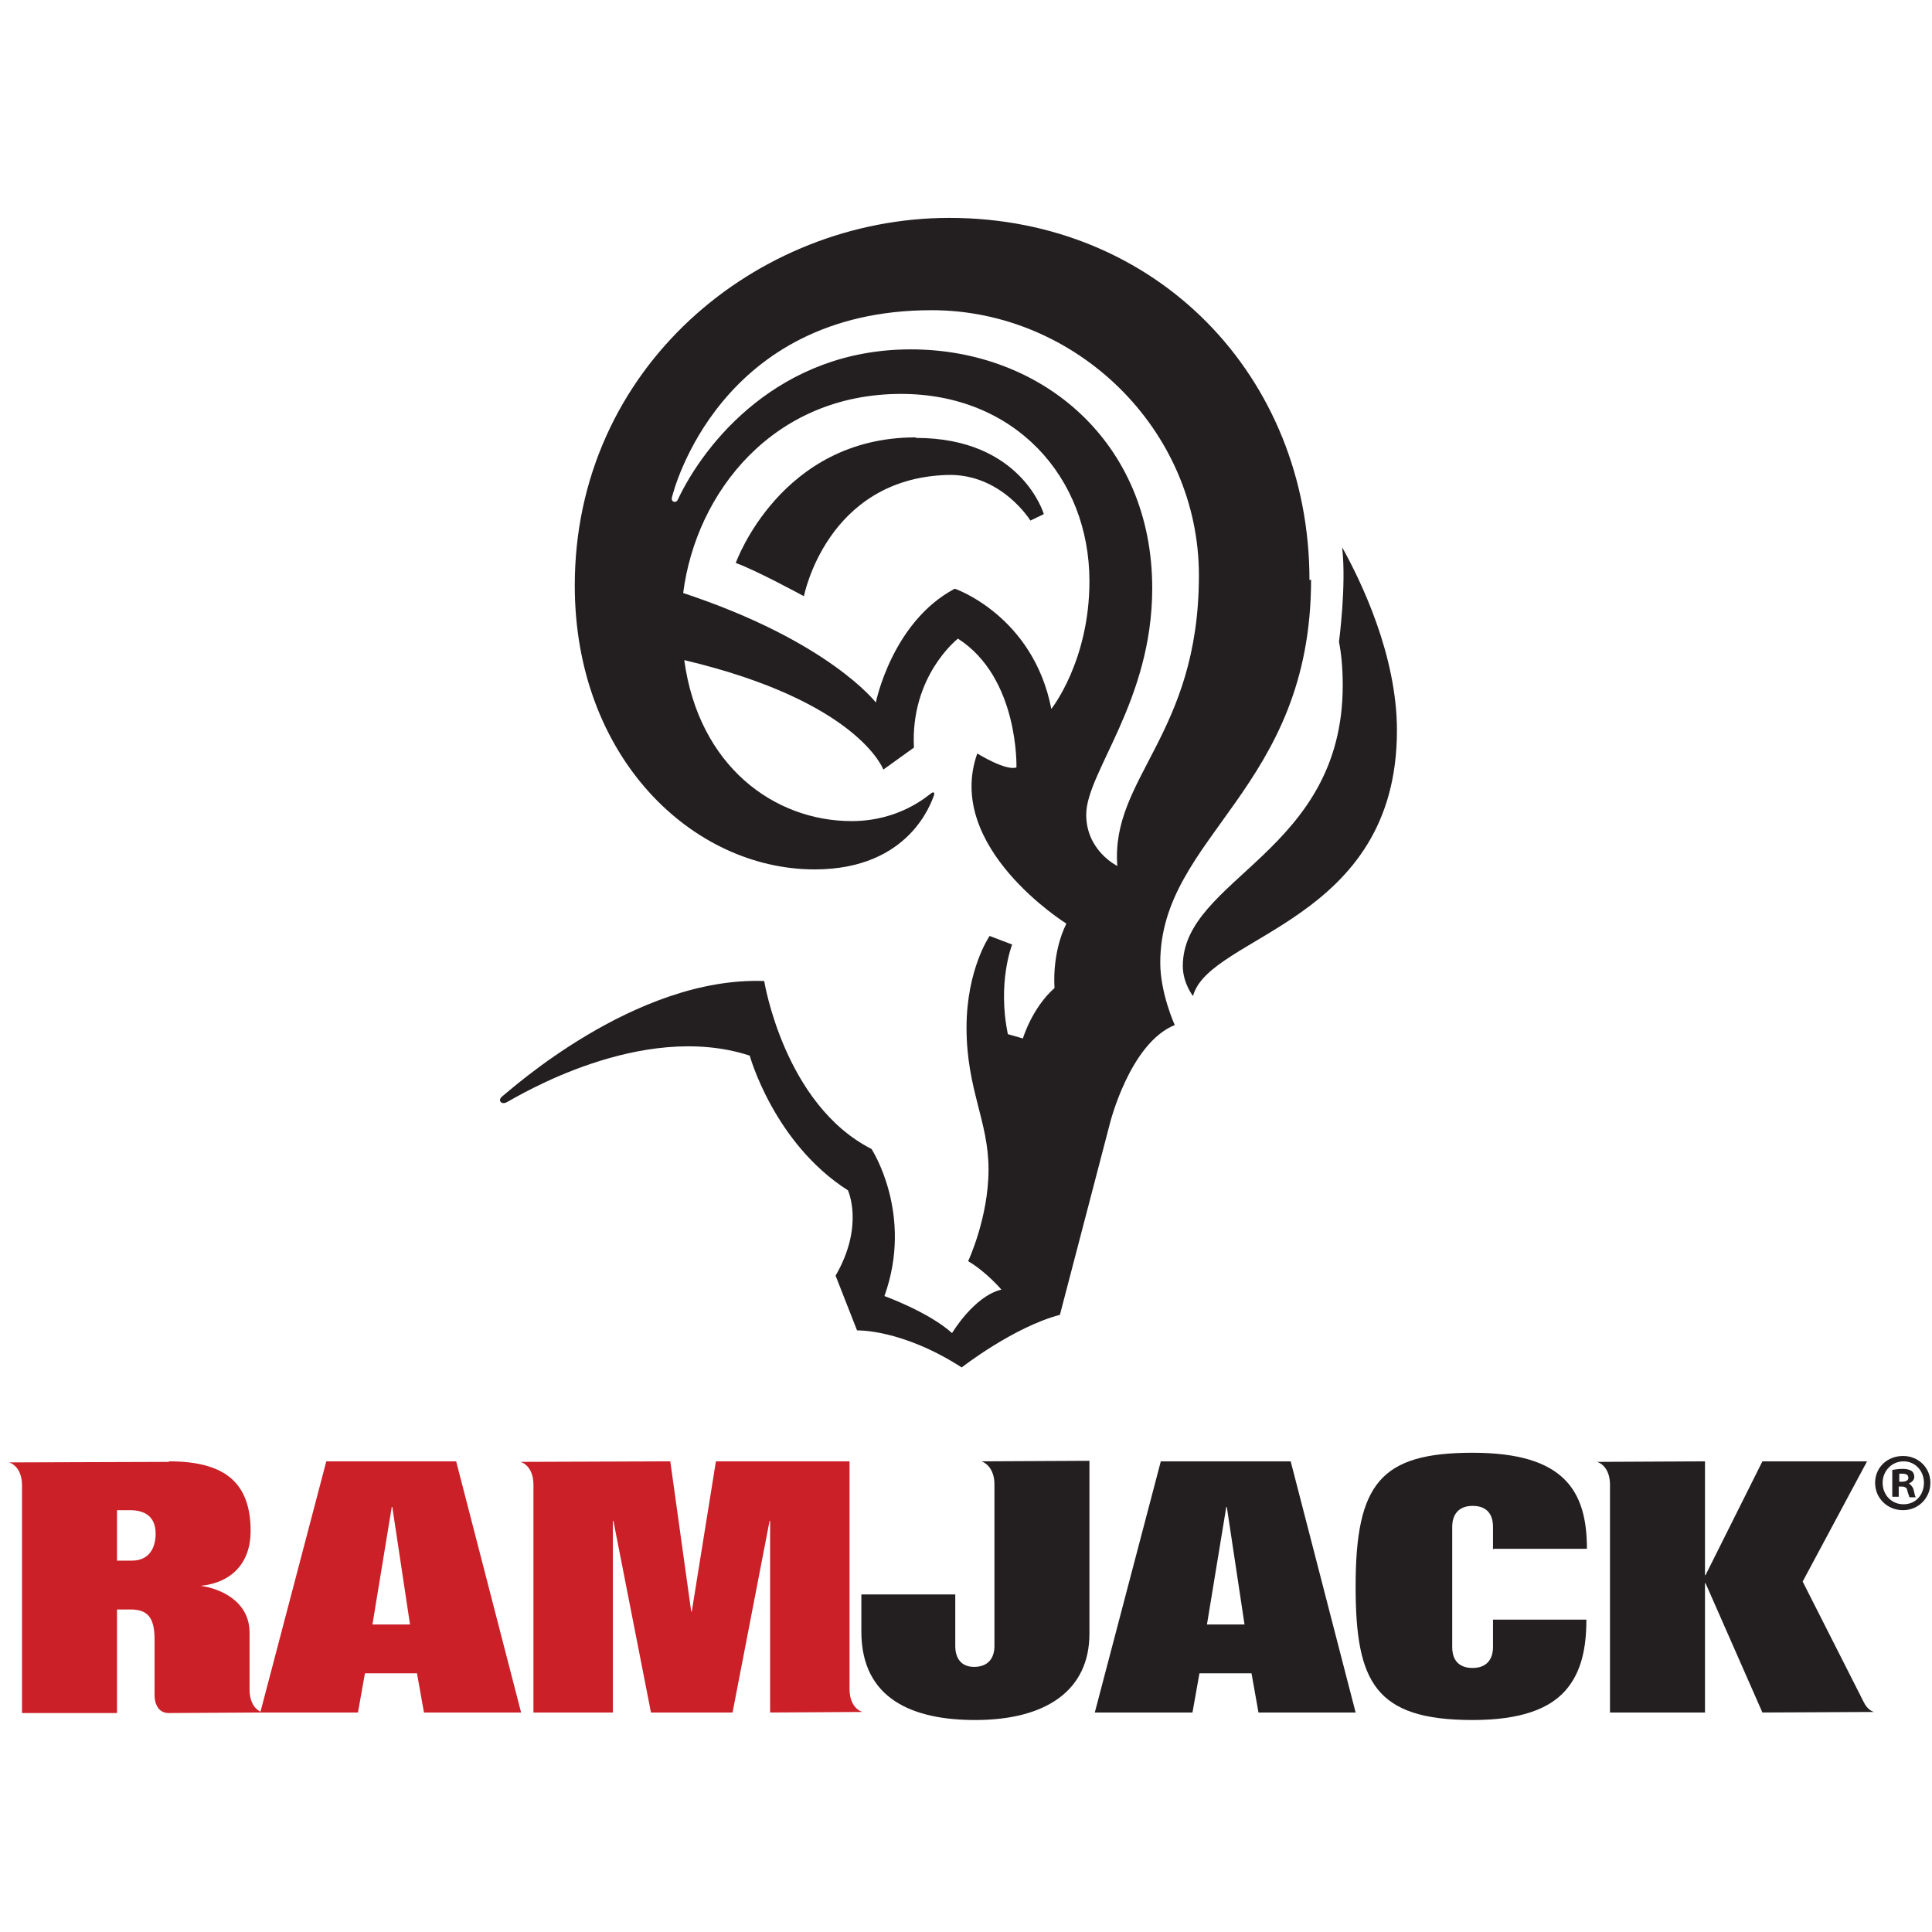
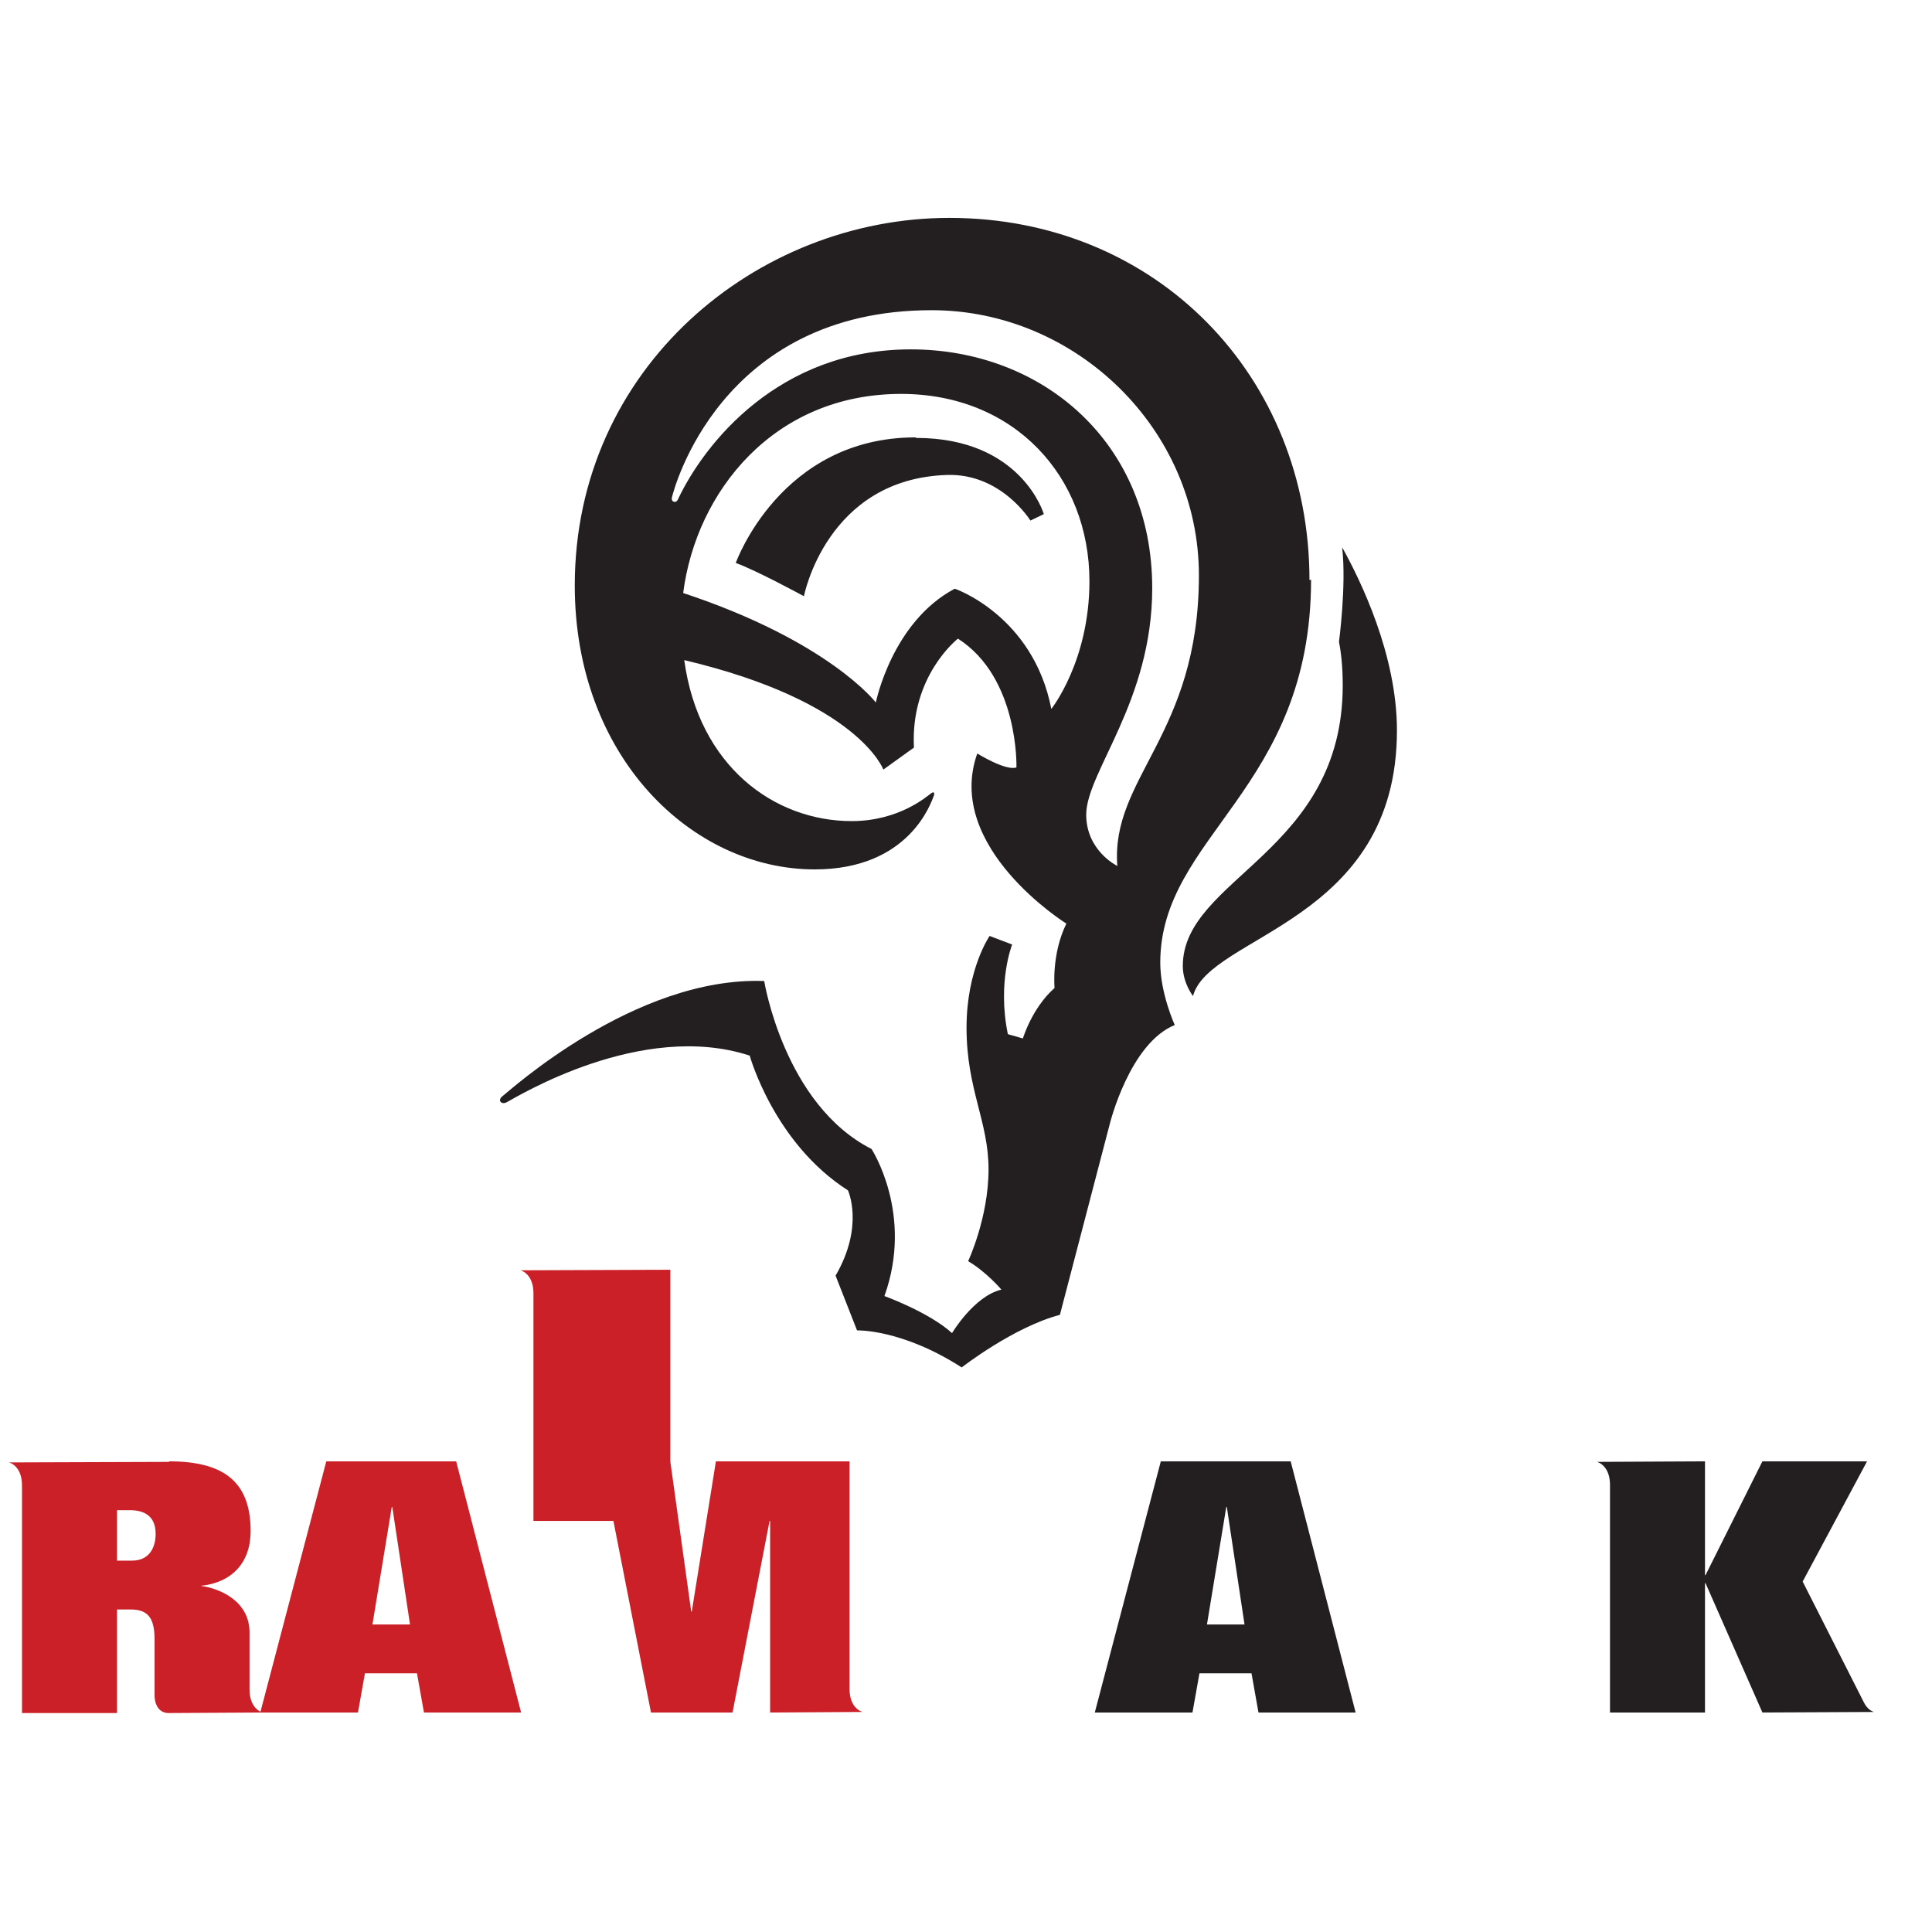
<svg xmlns="http://www.w3.org/2000/svg" id="Layer_1" version="1.1" viewBox="0 0 36 36">
  <defs>
    <style> .st0 { fill: #cb2027; } .st1 { fill: #231f20; } </style>
  </defs>
  <g id="RAMJACK">
    <g>
      <path class="st0" d="M3.15,27.23c1.02,0,1.52.38,1.52,1.3,0,.59-.35.96-.93,1.02h0c.37.05.91.29.91.87v1.06c0,.26.12.39.24.43h0s-1.75.01-1.75.01c-.16,0-.26-.13-.26-.34v-1.03c0-.4-.12-.56-.45-.56h-.25v1.93H.41v-4.24c0-.26-.12-.39-.24-.43h0s2.98-.01,2.98-.01ZM2.18,29.08h.28c.32,0,.44-.24.44-.5,0-.33-.21-.44-.48-.44h-.24v.94Z" />
      <path class="st0" d="M6.07,27.23h2.43l1.21,4.68h-1.81l-.13-.73h-.97l-.13.73h-1.82l1.23-4.68ZM6.94,30.27h.7l-.33-2.19h-.01l-.36,2.19Z" />
-       <path class="st0" d="M12.49,27.23l.39,2.8h.01l.45-2.8h2.49v4.24c0,.26.12.39.24.43h0s-1.72.01-1.72.01v-3.57h-.01l-.69,3.57h-1.52l-.7-3.57h-.01v3.57h-1.48v-4.24c0-.26-.12-.39-.24-.43h0s2.79-.01,2.79-.01Z" />
+       <path class="st0" d="M12.49,27.23l.39,2.8h.01l.45-2.8h2.49v4.24c0,.26.12.39.24.43h0s-1.72.01-1.72.01v-3.57h-.01l-.69,3.57h-1.52l-.7-3.57h-.01h-1.48v-4.24c0-.26-.12-.39-.24-.43h0s2.79-.01,2.79-.01Z" />
    </g>
    <g>
-       <path class="st1" d="M16.04,29.71h1.76v.96c0,.24.12.39.35.39.26,0,.38-.16.38-.39v-3.01c0-.26-.13-.39-.24-.43h0s2.01-.01,2.01-.01v3.22c0,1.06-.81,1.61-2.13,1.61-1.13,0-2.12-.37-2.12-1.65v-.69Z" />
      <path class="st1" d="M21.62,27.23h2.43l1.21,4.68h-1.81l-.13-.73h-.97l-.13.73h-1.82l1.23-4.68ZM22.49,30.27h.7l-.33-2.19h-.01l-.36,2.19Z" />
-       <path class="st1" d="M27.82,28.88v-.43c0-.24-.12-.39-.38-.39s-.38.16-.38.39v2.24c0,.24.12.39.38.39s.38-.16.38-.39v-.51h1.74c0,.52-.09.98-.39,1.32-.3.34-.83.55-1.73.55-1.82,0-2.18-.71-2.18-2.49,0-1.92.47-2.49,2.18-2.49s2.13.71,2.13,1.79h-1.74Z" />
      <path class="st1" d="M30,27.67c0-.26-.12-.39-.24-.43h0s2.01-.01,2.01-.01v2.12h.01l1.06-2.12h1.95l-1.2,2.24,1.14,2.25c.05.1.12.16.19.18h0s-2.08.01-2.08.01l-1.06-2.41h-.01v2.41h-1.77v-4.24Z" />
    </g>
  </g>
  <g id="MARK">
    <path class="st1" d="M17.06,8.15c-2.52,0-3.35,2.34-3.35,2.34.39.14,1.27.62,1.27.62,0,0,.42-2.19,2.67-2.26,1.01-.03,1.55.85,1.55.85l.25-.12s-.41-1.42-2.38-1.42Z" />
    <path class="st1" d="M25.01,10.21c.08.7-.06,1.75-.06,1.75.04.2.07.47.07.81,0,3.12-2.98,3.59-2.98,5.23,0,.32.19.56.19.56.3-1.14,3.8-1.37,3.8-4.95,0-1.41-.68-2.8-1.02-3.41Z" />
    <path class="st1" d="M24.4,10.81c0-3.8-2.85-6.75-6.71-6.75-3.59,0-6.98,2.79-6.98,6.85,0,3.2,2.19,5.29,4.47,5.29,1.77,0,2.17-1.25,2.22-1.37.02-.06,0-.09-.06-.04-.06.04-.58.51-1.47.51-1.44,0-2.85-1.02-3.12-3,3.25.77,3.71,2.04,3.71,2.04l.57-.41c-.07-1.34.82-2.03.82-2.03,1.14.73,1.09,2.4,1.09,2.4-.2.07-.73-.26-.73-.26-.62,1.75,1.66,3.17,1.66,3.17-.28.57-.22,1.2-.22,1.2-.42.37-.59.94-.59.94l-.28-.08c-.2-.97.08-1.67.08-1.67l-.42-.16s-.43.62-.43,1.71c0,1.15.41,1.74.41,2.64s-.38,1.71-.38,1.71c.34.2.62.53.62.53-.51.12-.92.81-.92.81-.43-.39-1.26-.69-1.26-.69.55-1.53-.24-2.74-.24-2.74-1.63-.83-2-3.13-2-3.13-2.41-.09-4.76,2.06-4.87,2.14-.11.08-.03.17.07.12.19-.1,2.51-1.53,4.53-.87,0,0,.45,1.63,1.83,2.51,0,0,.31.66-.23,1.59l.4,1.02s.83-.03,1.95.69c0,0,.96-.75,1.83-.98l.93-3.56s.37-1.5,1.21-1.84c0,0-.27-.59-.27-1.16,0-2.37,2.81-3.23,2.81-7.14ZM19.59,13.21c-.34-1.75-1.82-2.25-1.8-2.24-1.17.62-1.47,2.12-1.47,2.12,0,0-.87-1.14-3.59-2.04.24-1.88,1.68-3.71,4.06-3.71,2.12,0,3.51,1.55,3.51,3.49,0,1.49-.71,2.38-.71,2.38ZM20.81,16.13s-.57-.28-.57-.95c0-.79,1.23-2.11,1.23-4.22,0-2.72-2.05-4.45-4.5-4.45s-3.84,1.74-4.34,2.8c-.03.07-.13.05-.11-.04.03-.13.89-3.49,4.84-3.49,2.69,0,4.98,2.22,4.98,4.94,0,2.98-1.65,3.77-1.52,5.42Z" />
  </g>
-   <path class="st1" d="M35.97,27.63c0,.28-.22.51-.51.51s-.52-.22-.52-.51.23-.5.52-.5.51.22.51.5ZM35.08,27.63c0,.22.16.4.39.4s.38-.18.38-.4-.16-.4-.38-.4-.39.18-.39.4ZM35.38,27.89h-.12v-.5s.11-.02.19-.02c.09,0,.14.02.17.04.03.02.05.06.05.11,0,.05-.04.1-.1.12h0s.08.06.09.13c.02.08.02.11.04.13h-.12s-.02-.06-.04-.12c0-.05-.04-.08-.1-.08h-.06v.2ZM35.39,27.61h.05c.06,0,.12-.02.12-.07,0-.05-.03-.08-.11-.08-.03,0-.05,0-.06,0v.14Z" />
</svg>